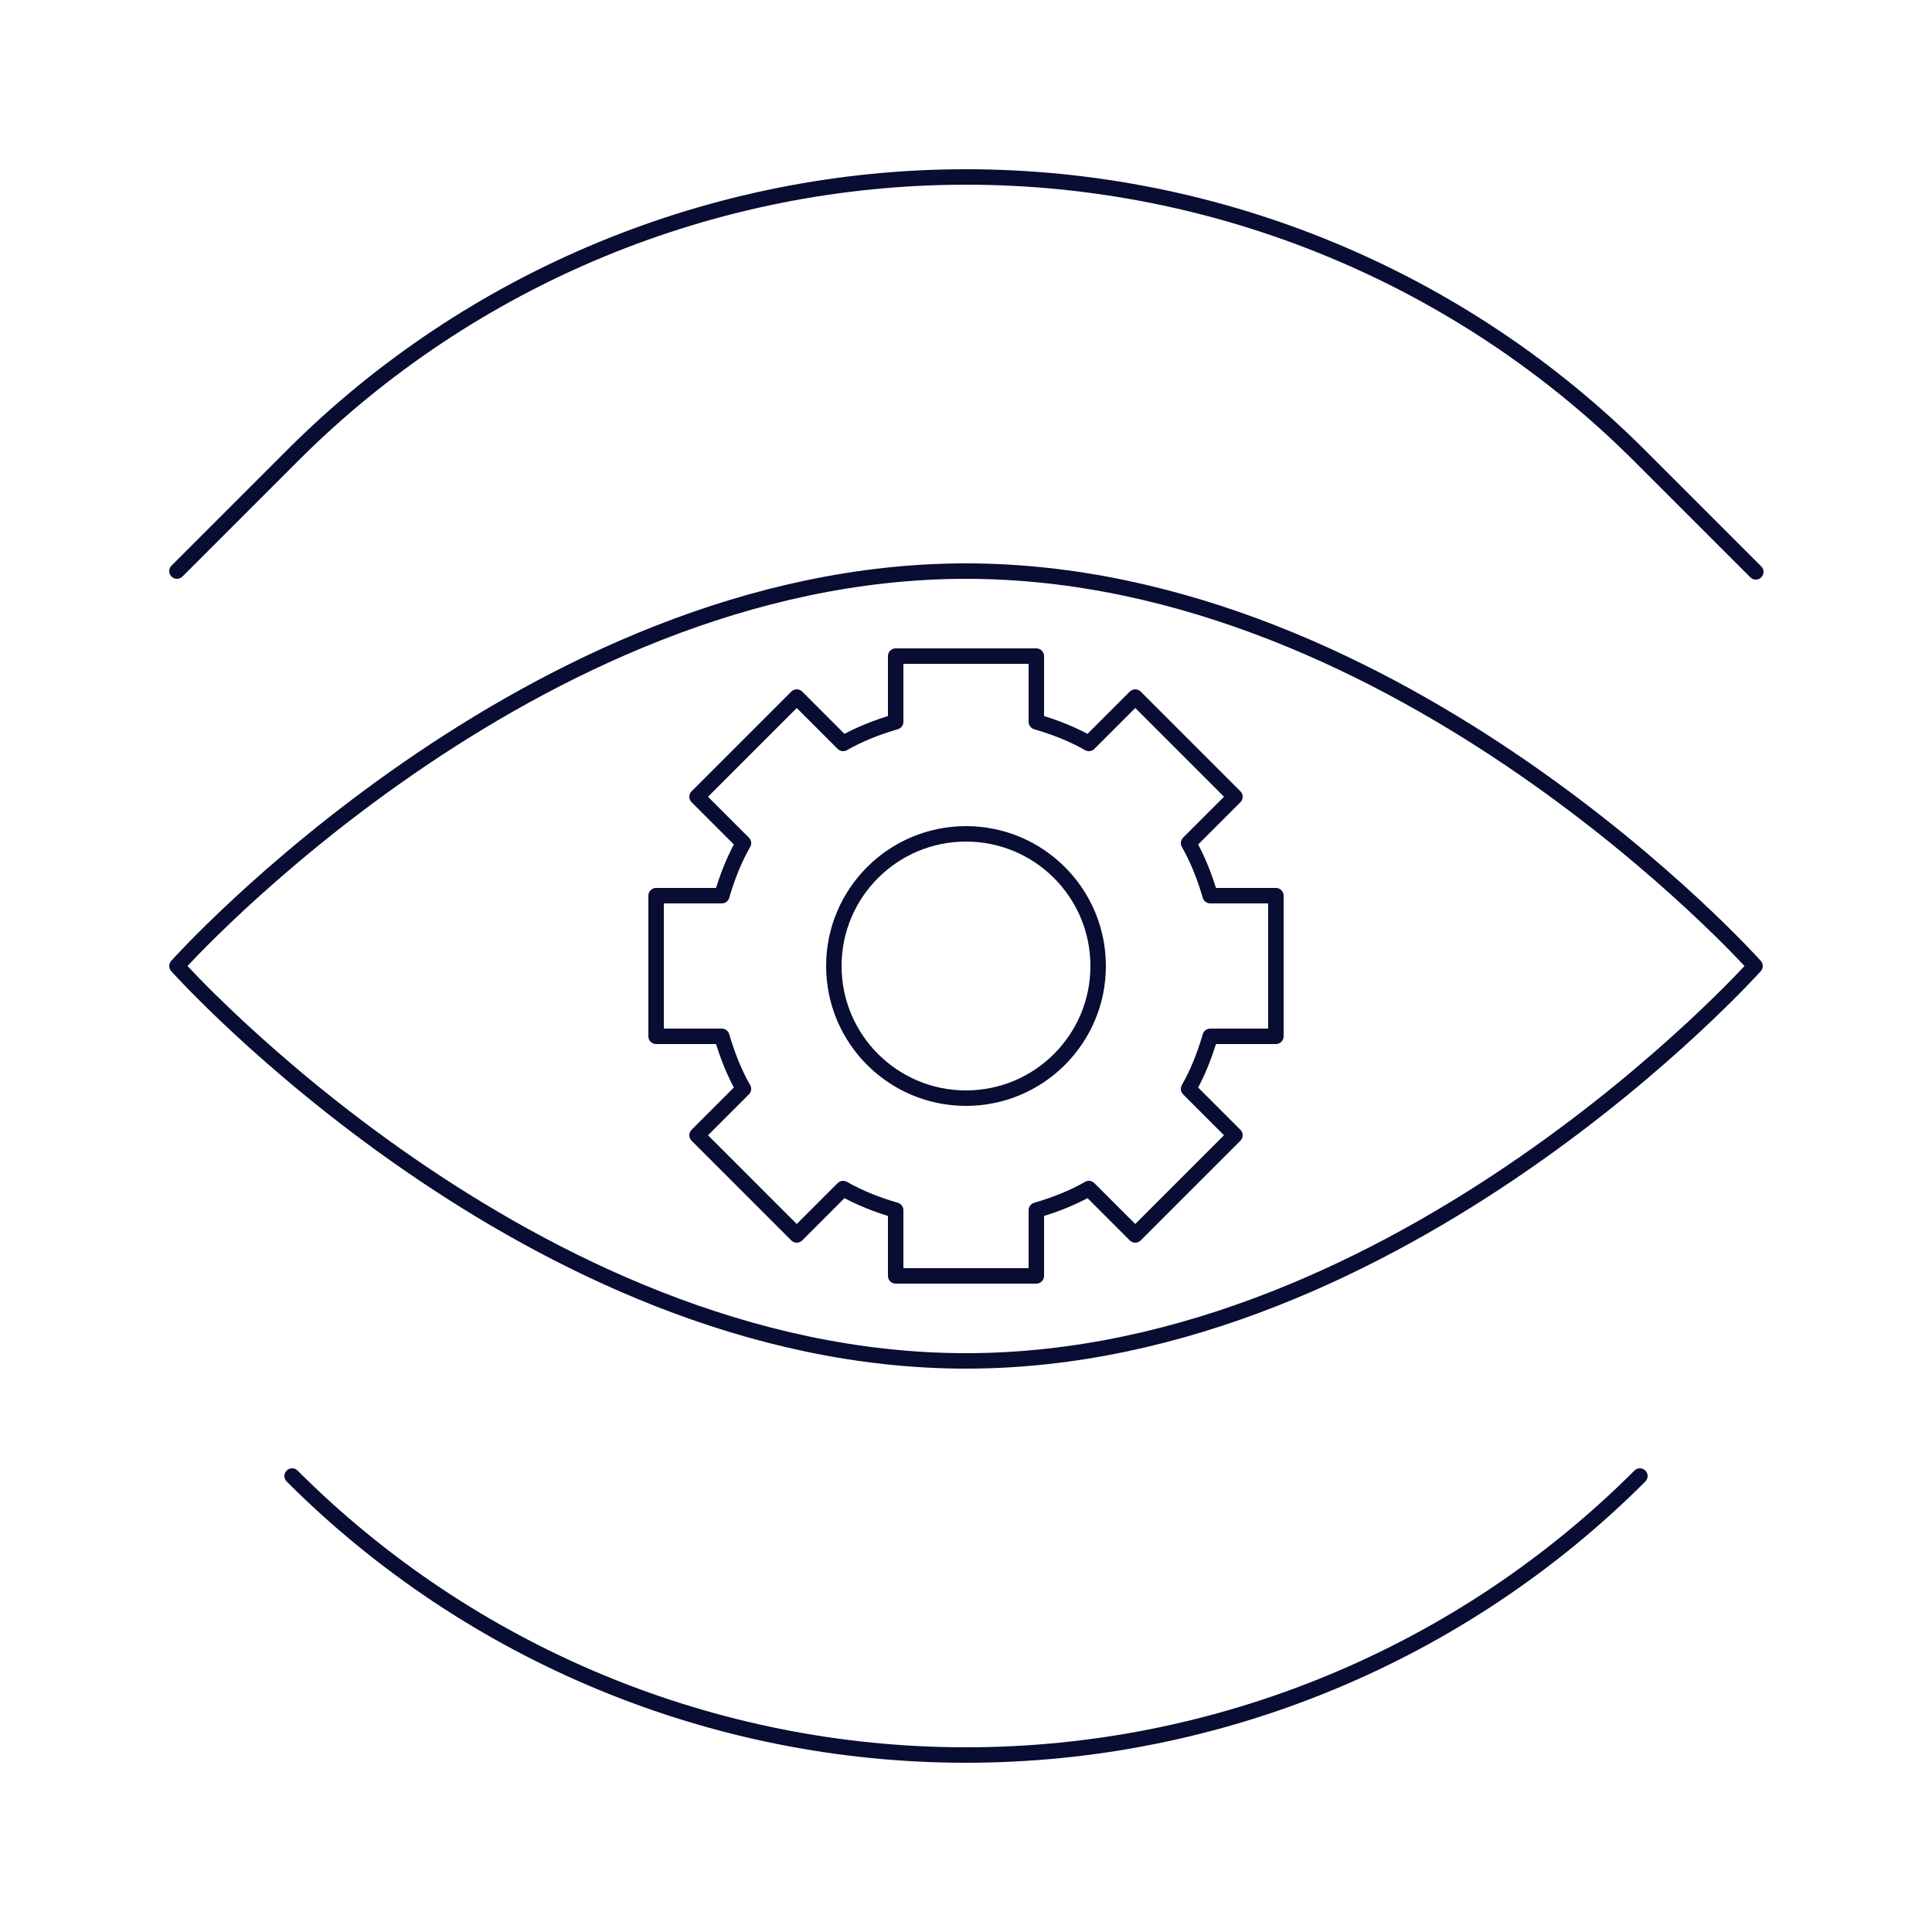
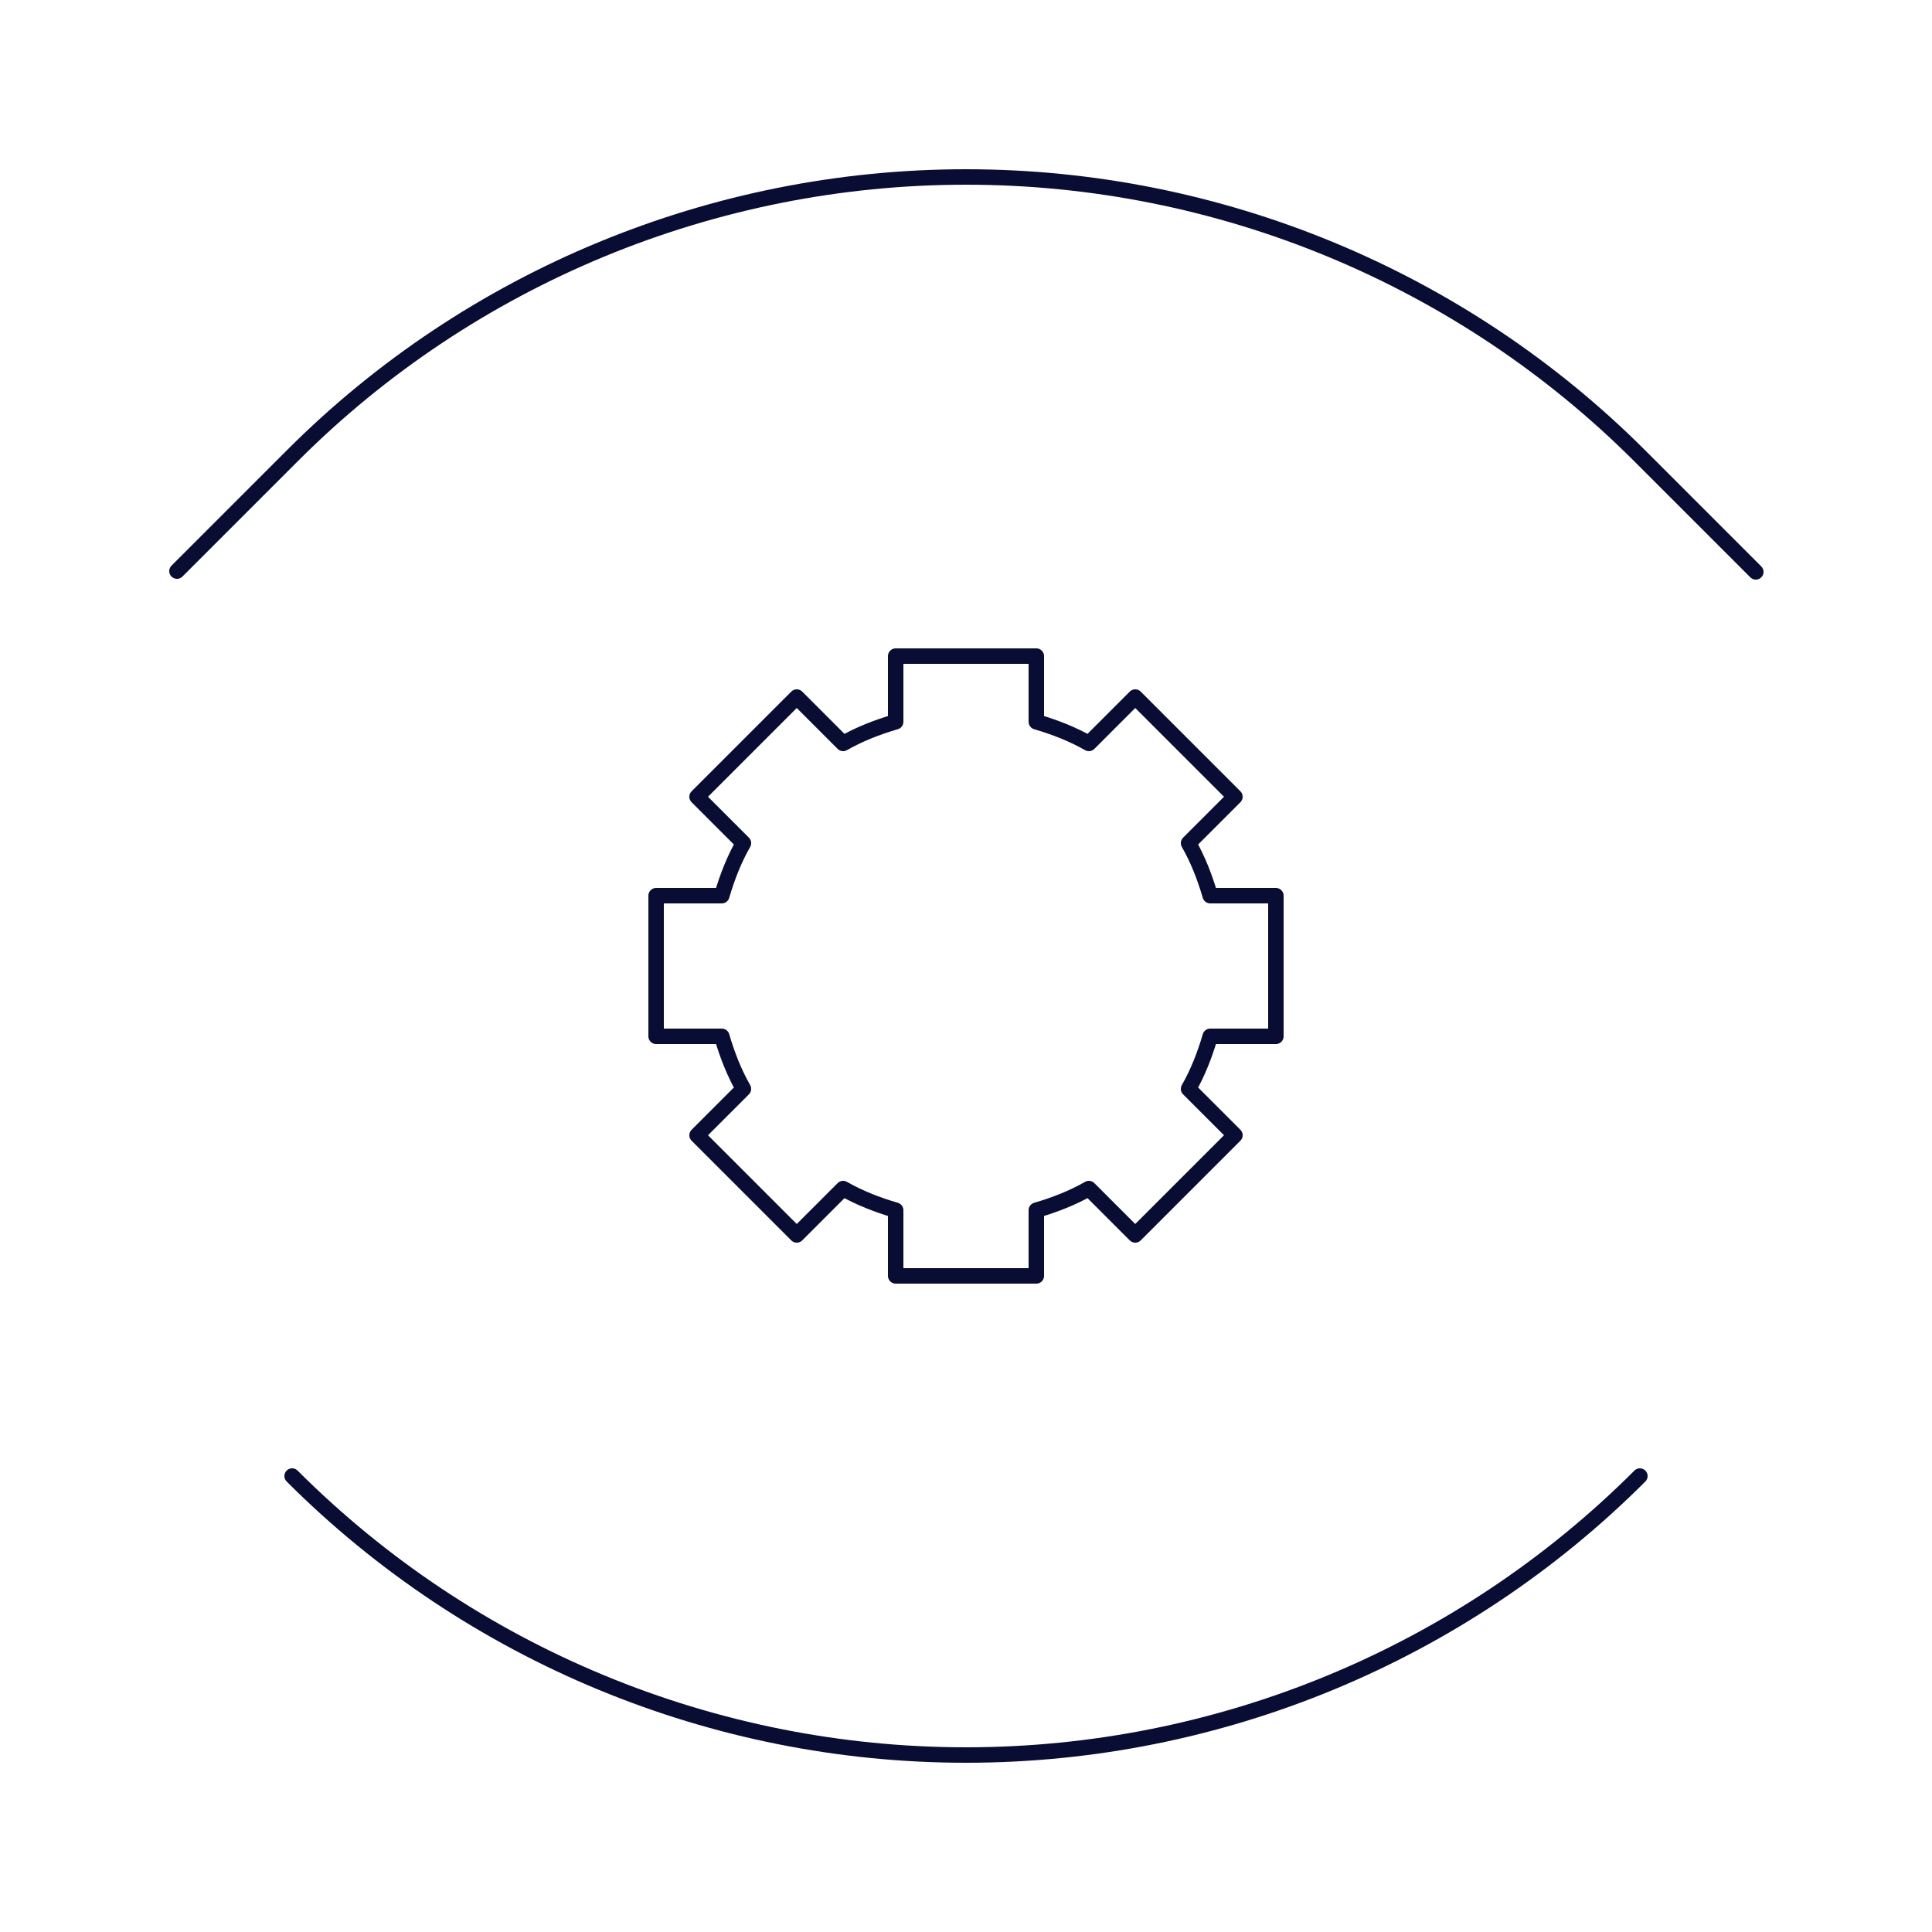
<svg xmlns="http://www.w3.org/2000/svg" version="1.1" id="Layer_1" x="0" y="0" viewBox="0 0 250 250" style="enable-background:new 0 0 250 250" xml:space="preserve">
  <style>.st0{fill:none;stroke:#090C33;stroke-width:2;stroke-linecap:round;stroke-linejoin:round;stroke-miterlimit:10}</style>
-   <path class="st0" d="M227.1 125s-45.7 51.1-102.1 51.1S22.9 125 22.9 125 68.6 73.9 125 73.9 227.1 125 227.1 125z" />
  <path class="st0" d="M165.1 134.1v-18.2h-8.5c-.7-2.4-1.6-4.7-2.8-6.8l6-6-12.9-12.9-6 6c-2.1-1.2-4.4-2.1-6.8-2.8v-8.5h-18.2v8.5c-2.4.7-4.7 1.6-6.8 2.8l-6-6-12.9 12.9 6 6c-1.2 2.1-2.1 4.4-2.8 6.8h-8.5v18.2h8.5c.7 2.4 1.6 4.7 2.8 6.8l-6 6 12.9 12.9 6-6c2.1 1.2 4.4 2.1 6.8 2.8v8.5h18.2v-8.5c2.4-.7 4.7-1.6 6.8-2.8l6 6 12.9-12.9-6-6c1.2-2.1 2.1-4.4 2.8-6.8h8.5z" />
-   <circle class="st0" cx="125" cy="125" r="17.1" />
  <path class="st0" d="m22.9 73.9 15-15c23-23 54.4-36 87.1-36h0c32.7 0 64.1 13 87.2 36.1l15 15M37.8 191c23.1 23.1 54.5 36.1 87.2 36.1h0c32.7 0 64.1-13 87.2-36.1" />
</svg>